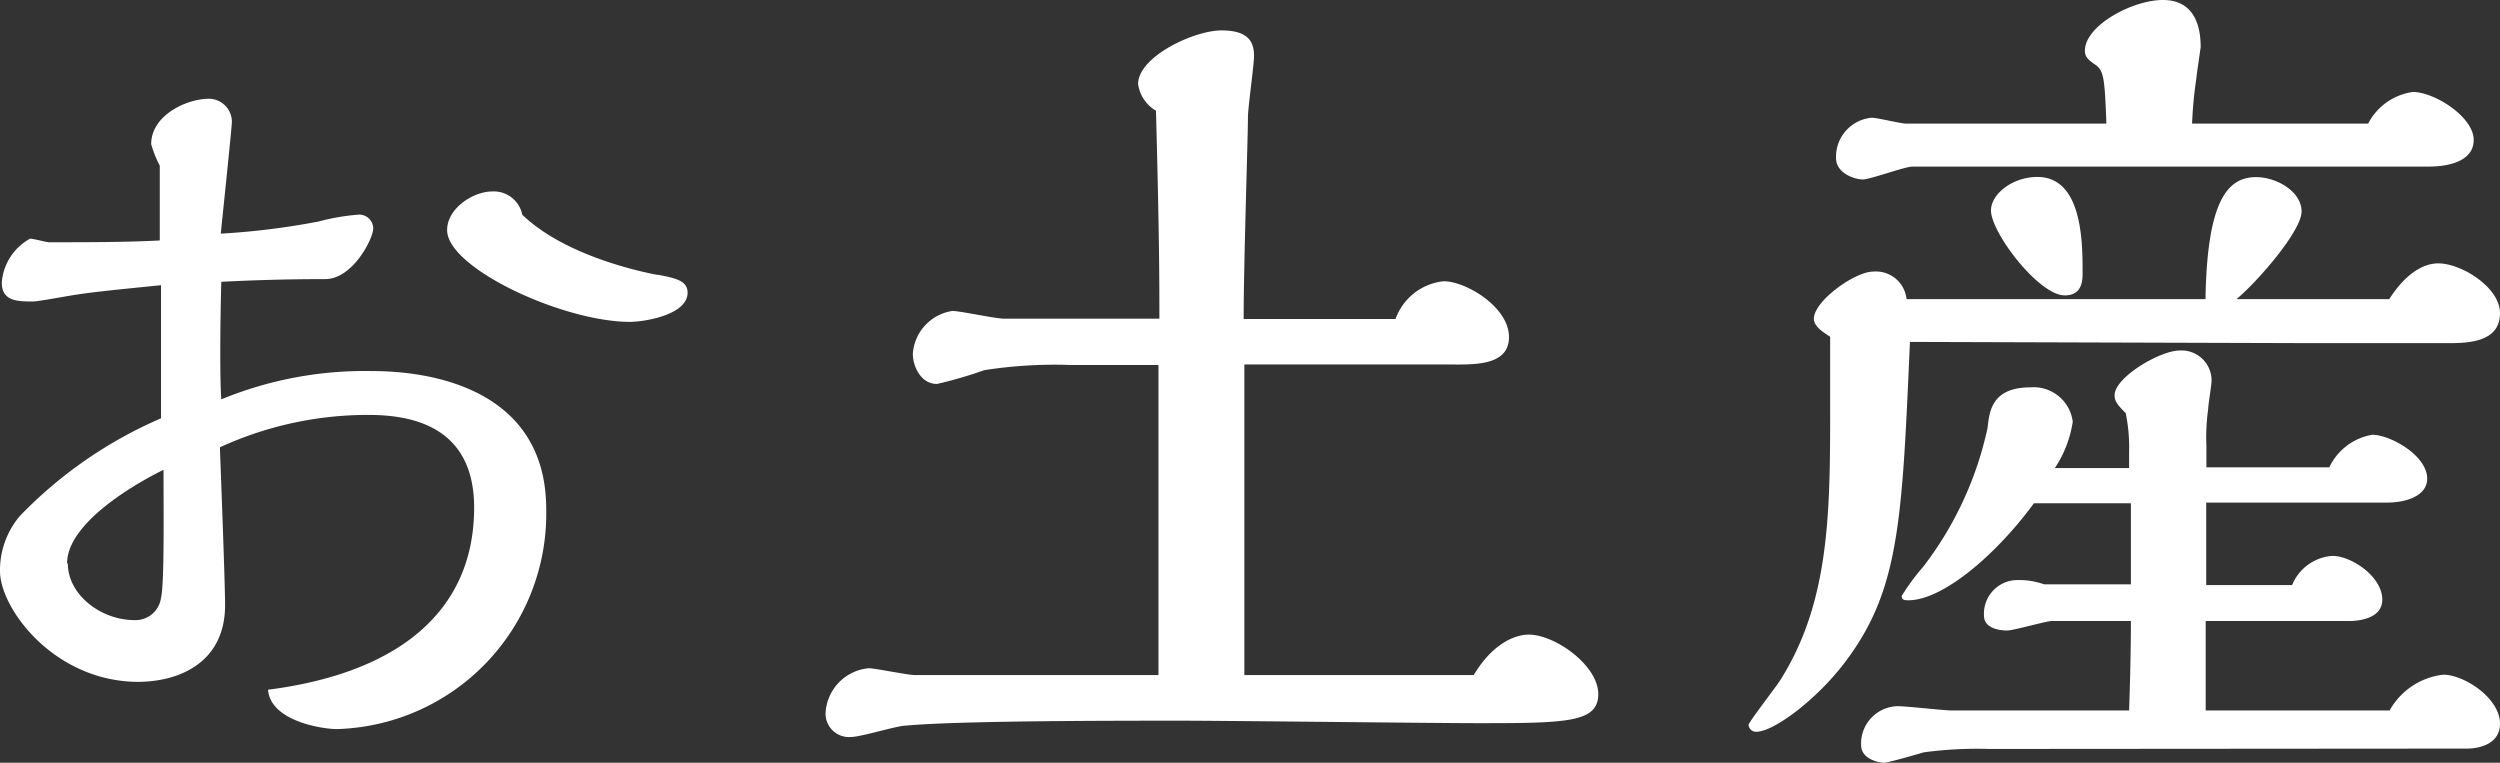
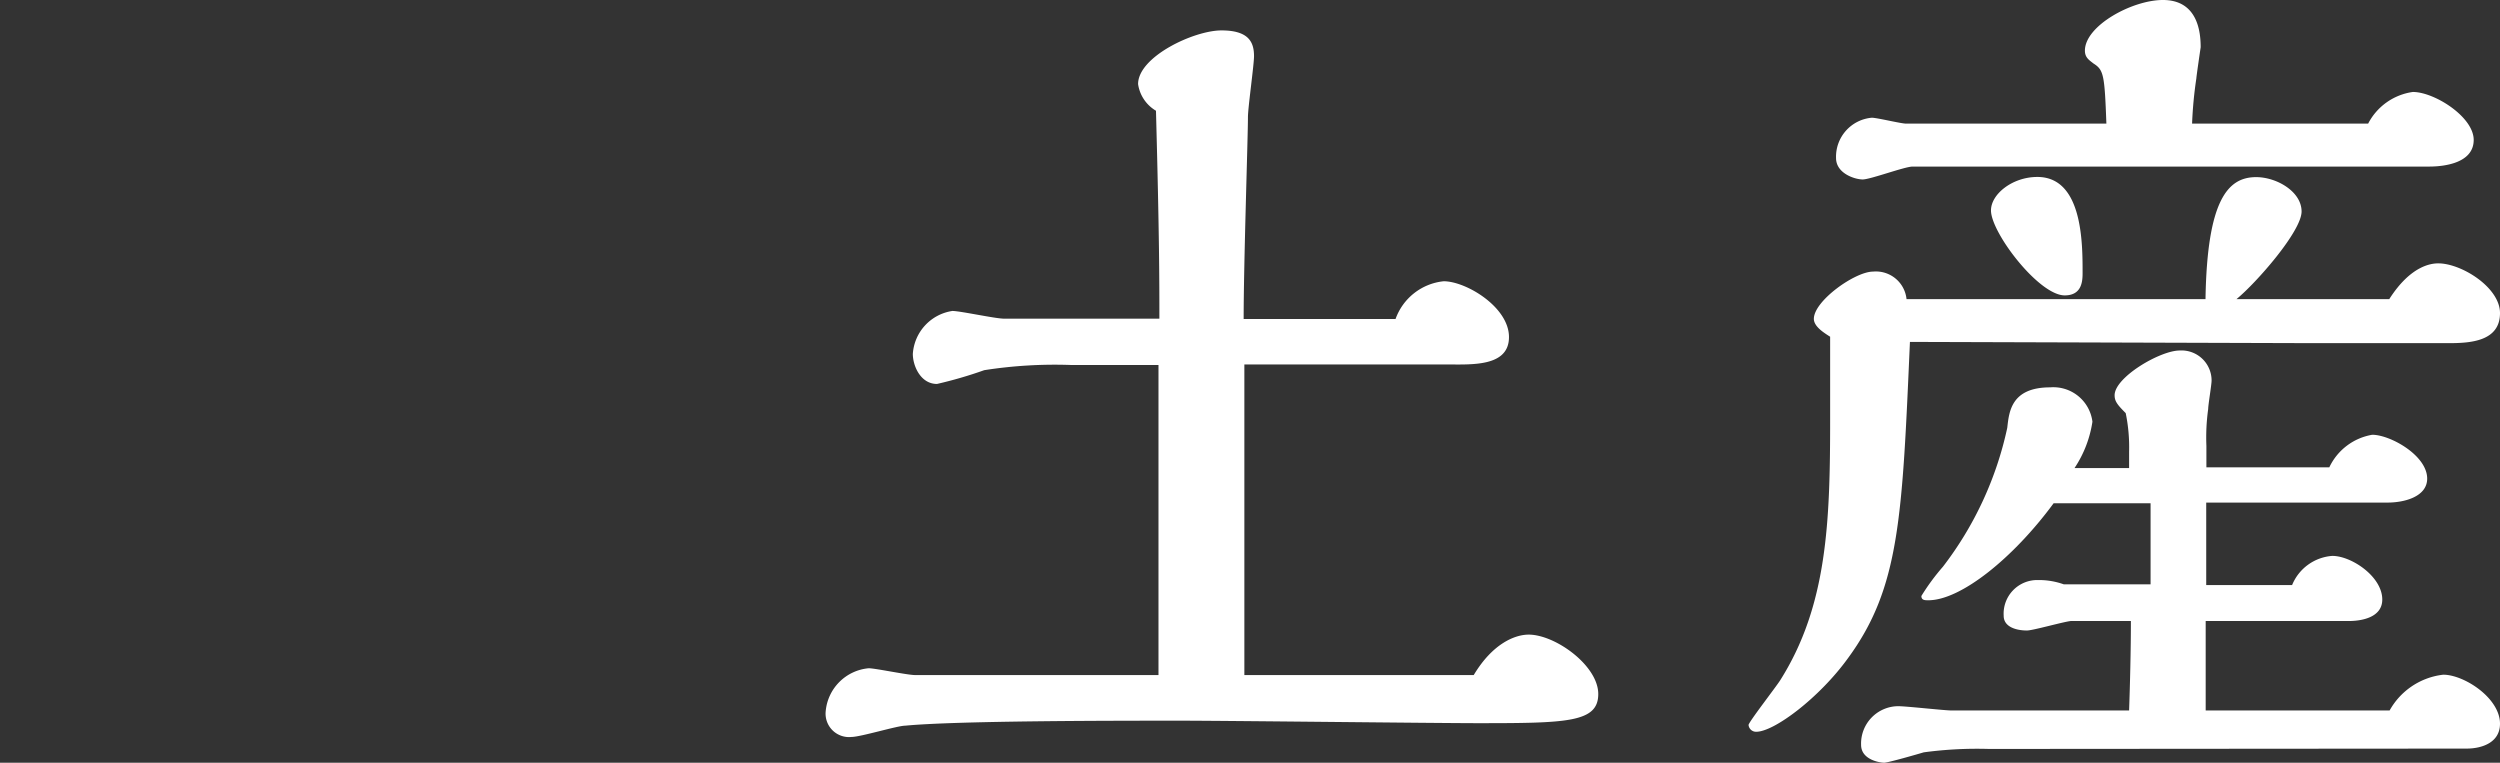
<svg xmlns="http://www.w3.org/2000/svg" width="139.73" height="42.63" viewBox="0 0 139.73 42.63">
  <rect x="0" y="0" width="139.73" height="42.63" fill="#333333" stroke="none" />
  <defs>
    <style>.cls-1{fill:#fff;}</style>
  </defs>
  <title>title_souvenir</title>
  <g id="レイヤー_2" data-name="レイヤー 2">
    <g id="レイヤー_1-2" data-name="レイヤー 1">
-       <path class="cls-1" d="M20.79,20.74c3.84,0,9.74,1.29,9.74,7.73A12.05,12.05,0,0,1,18.82,40.75c-.77,0-3.7-.43-3.84-2.2,7.2-.92,11.52-4.32,11.52-10.18,0-4.56-3.51-5.18-5.91-5.18A19.84,19.84,0,0,0,12.29,25c.05,1.39.29,7.54.29,8.83,0,3.12-2.45,4.28-4.9,4.28C3,38.07,0,34,0,31.92a4.7,4.7,0,0,1,1.1-3.07A24.34,24.34,0,0,1,9,23.38C9,20.21,9,19,9,15.94c-2.36.24-3.8.38-4.66.52-.43.05-2.16.39-2.5.39C1,16.85.1,16.85.1,15.79a3.06,3.06,0,0,1,1.58-2.45c.19,0,.91.2,1.06.2,2.06,0,4.32,0,6.19-.1,0-1.63,0-2.3,0-4.18a6.39,6.39,0,0,1-.48-1.2c0-1.63,2-2.54,3.22-2.54a1.29,1.29,0,0,1,1.29,1.3c0,.28-.52,5.23-.62,6.24a41.73,41.73,0,0,0,5.47-.68A12.17,12.17,0,0,1,20,12a.78.78,0,0,1,.86.77c0,.57-1.15,2.83-2.68,2.83-1.92,0-3.89.05-5.81.15-.05,1.58-.1,5.32,0,6.57A21.08,21.08,0,0,1,20.79,20.74Zm-17,10.75c0,1.73,1.82,3.17,3.74,3.17A1.44,1.44,0,0,0,9,33.41c.19-.77.14-4.75.14-7.15C8.35,26.64,3.75,29,3.75,31.49Zm33-16.13c1,.19,1.64.34,1.64,1,0,1.25-2.45,1.63-3.22,1.63-3.74,0-10.22-3-10.22-5.13,0-1.2,1.43-2.16,2.54-2.16A1.62,1.62,0,0,1,29.19,12C31.63,14.35,36,15.22,36.72,15.36Z" />
      <path class="cls-1" d="M82.37,37.73c1.06-1.77,2.31-2.26,3.07-2.26,1.49,0,3.89,1.73,3.89,3.32s-1.73,1.63-6.72,1.63c-2.35,0-14.06-.14-16.7-.14-3.56,0-12.39,0-15.32.28-.43,0-2.49.63-3,.63a1.31,1.31,0,0,1-1.44-1.44,2.65,2.65,0,0,1,2.4-2.4c.38,0,2.16.38,2.59.38H64.75c0-2.45,0-6.43,0-8.64V20.4H59.86a25.59,25.59,0,0,0-4.85.29,23.54,23.54,0,0,1-2.64.77c-.91,0-1.35-1-1.35-1.68a2.6,2.6,0,0,1,2.21-2.4c.44,0,2.4.43,2.88.43H64.8c0-2.16,0-4.47-.19-11.62a2.07,2.07,0,0,1-1-1.49c0-1.53,3.12-3,4.66-3s1.82.67,1.82,1.44c0,.48-.34,2.88-.34,3.41,0,1.15-.24,8.16-.24,11.28H78a3.2,3.2,0,0,1,2.69-2.11c1.25,0,3.65,1.44,3.65,3.12s-2.11,1.53-3.51,1.53l-11.28,0V37.73Z" />
-       <path class="cls-1" d="M106.75,19.11c-.43,9.79-.57,13.72-3.45,17.66-1.59,2.21-4.13,4.13-5.14,4.13a.42.42,0,0,1-.43-.38c0-.15,1.53-2.12,1.77-2.5,2.64-4.18,2.79-8.88,2.79-14.59V18.82c-.38-.24-.91-.58-.91-1,0-1,2.3-2.64,3.31-2.64a1.72,1.72,0,0,1,1.87,1.54h16.71c.09-5.53,1.24-6.82,2.83-6.82,1.15,0,2.54.81,2.54,1.92s-2.54,4-3.64,4.9h8.54c1.2-1.88,2.35-2,2.74-2,1.29,0,3.45,1.34,3.45,2.78,0,1.59-1.68,1.68-2.88,1.68l-7.53,0Zm.15-9.8c-.44,0-2.36.72-2.79.72s-1.49-.33-1.49-1.2a2.19,2.19,0,0,1,2-2.25c.29,0,1.63.33,1.92.33h11.19c-.1-2.73-.15-3-.72-3.36-.24-.19-.48-.33-.48-.72,0-1.39,2.64-2.83,4.36-2.83C122.83,0,123,1.78,123,2.64c0,0-.24,1.63-.24,1.73a22.89,22.89,0,0,0-.24,2.54h9.84a3.33,3.33,0,0,1,2.5-1.77c1.2,0,3.4,1.39,3.4,2.68s-1.63,1.49-2.49,1.49Zm4.27,32.55a22.31,22.31,0,0,0-3.65.19c-.33.1-2,.58-2.21.58s-1.29-.15-1.29-1a2.09,2.09,0,0,1,2.06-2.16c.48,0,2.59.24,3,.24H119c.05-1.44.1-3.36.1-5H118c-.87,0-2.74,0-3.36,0-.44.05-2.12.53-2.45.53-.58,0-1.3-.19-1.3-.82a1.88,1.88,0,0,1,1.92-2,4.13,4.13,0,0,1,1.44.24h4.85V28.13h-5.42c-2.26,3.07-5.19,5.42-7,5.42-.2,0-.39,0-.39-.24a12.24,12.24,0,0,1,1.2-1.63,19.42,19.42,0,0,0,3.6-7.77c.1-.87.2-2.26,2.4-2.26a2.2,2.2,0,0,1,2.36,1.92,6.38,6.38,0,0,1-1,2.59H119v-.91a9.45,9.45,0,0,0-.19-2.16c-.48-.48-.62-.67-.62-1,0-1,2.54-2.5,3.64-2.5a1.68,1.68,0,0,1,1.78,1.68c0,.24-.19,1.35-.19,1.59a11.57,11.57,0,0,0-.1,2.06v1.2h6.87a3.25,3.25,0,0,1,2.4-1.82c1,0,3.07,1.15,3.07,2.45,0,1-1.25,1.34-2.21,1.34H123.31c0,.72,0,3.94,0,4.61h4.8a2.63,2.63,0,0,1,2.25-1.63c1.06,0,2.79,1.15,2.79,2.44,0,1-1.15,1.2-1.87,1.2h-8c0,1.59,0,3.17,0,5h10.28a3.94,3.94,0,0,1,3-2c1.16,0,3.17,1.3,3.17,2.74,0,1.05-1,1.39-1.87,1.39Zm5.23-26.64c0,.43,0,1.29-1,1.29-1.44,0-4.12-3.5-4.12-4.75,0-.91,1.2-1.87,2.59-1.87C116.4,9.89,116.4,13.58,116.4,15.22Z" />
+       <path class="cls-1" d="M106.75,19.11c-.43,9.79-.57,13.72-3.45,17.66-1.59,2.21-4.13,4.13-5.14,4.13a.42.42,0,0,1-.43-.38c0-.15,1.53-2.12,1.77-2.5,2.64-4.18,2.79-8.88,2.79-14.59V18.82c-.38-.24-.91-.58-.91-1,0-1,2.3-2.64,3.31-2.64a1.72,1.72,0,0,1,1.87,1.54h16.71c.09-5.53,1.24-6.82,2.83-6.82,1.15,0,2.54.81,2.54,1.92s-2.54,4-3.64,4.9h8.54c1.2-1.88,2.35-2,2.74-2,1.29,0,3.45,1.34,3.45,2.78,0,1.59-1.68,1.68-2.88,1.68l-7.53,0Zm.15-9.8c-.44,0-2.36.72-2.79.72s-1.49-.33-1.49-1.2a2.19,2.19,0,0,1,2-2.25c.29,0,1.63.33,1.92.33h11.19c-.1-2.73-.15-3-.72-3.36-.24-.19-.48-.33-.48-.72,0-1.39,2.64-2.83,4.36-2.83C122.83,0,123,1.78,123,2.64c0,0-.24,1.63-.24,1.73a22.89,22.89,0,0,0-.24,2.54h9.84a3.33,3.33,0,0,1,2.5-1.77c1.2,0,3.4,1.39,3.4,2.68s-1.63,1.49-2.49,1.49Zm4.27,32.55a22.31,22.31,0,0,0-3.65.19c-.33.1-2,.58-2.21.58s-1.29-.15-1.29-1a2.09,2.09,0,0,1,2.06-2.16c.48,0,2.59.24,3,.24H119c.05-1.44.1-3.36.1-5c-.87,0-2.74,0-3.36,0-.44.05-2.12.53-2.45.53-.58,0-1.3-.19-1.3-.82a1.88,1.88,0,0,1,1.92-2,4.13,4.13,0,0,1,1.44.24h4.85V28.13h-5.42c-2.26,3.07-5.19,5.42-7,5.42-.2,0-.39,0-.39-.24a12.24,12.24,0,0,1,1.2-1.63,19.42,19.42,0,0,0,3.6-7.77c.1-.87.2-2.26,2.4-2.26a2.2,2.2,0,0,1,2.36,1.92,6.38,6.38,0,0,1-1,2.59H119v-.91a9.45,9.45,0,0,0-.19-2.16c-.48-.48-.62-.67-.62-1,0-1,2.54-2.5,3.64-2.5a1.68,1.68,0,0,1,1.78,1.68c0,.24-.19,1.35-.19,1.59a11.57,11.57,0,0,0-.1,2.06v1.2h6.87a3.25,3.25,0,0,1,2.4-1.82c1,0,3.07,1.15,3.07,2.45,0,1-1.25,1.34-2.21,1.34H123.31c0,.72,0,3.94,0,4.61h4.8a2.63,2.63,0,0,1,2.25-1.63c1.06,0,2.79,1.15,2.79,2.44,0,1-1.15,1.2-1.87,1.2h-8c0,1.59,0,3.17,0,5h10.28a3.94,3.94,0,0,1,3-2c1.16,0,3.17,1.3,3.17,2.74,0,1.05-1,1.39-1.87,1.39Zm5.23-26.64c0,.43,0,1.29-1,1.29-1.44,0-4.12-3.5-4.12-4.75,0-.91,1.2-1.87,2.59-1.87C116.4,9.89,116.4,13.58,116.4,15.22Z" />
    </g>
  </g>
</svg>